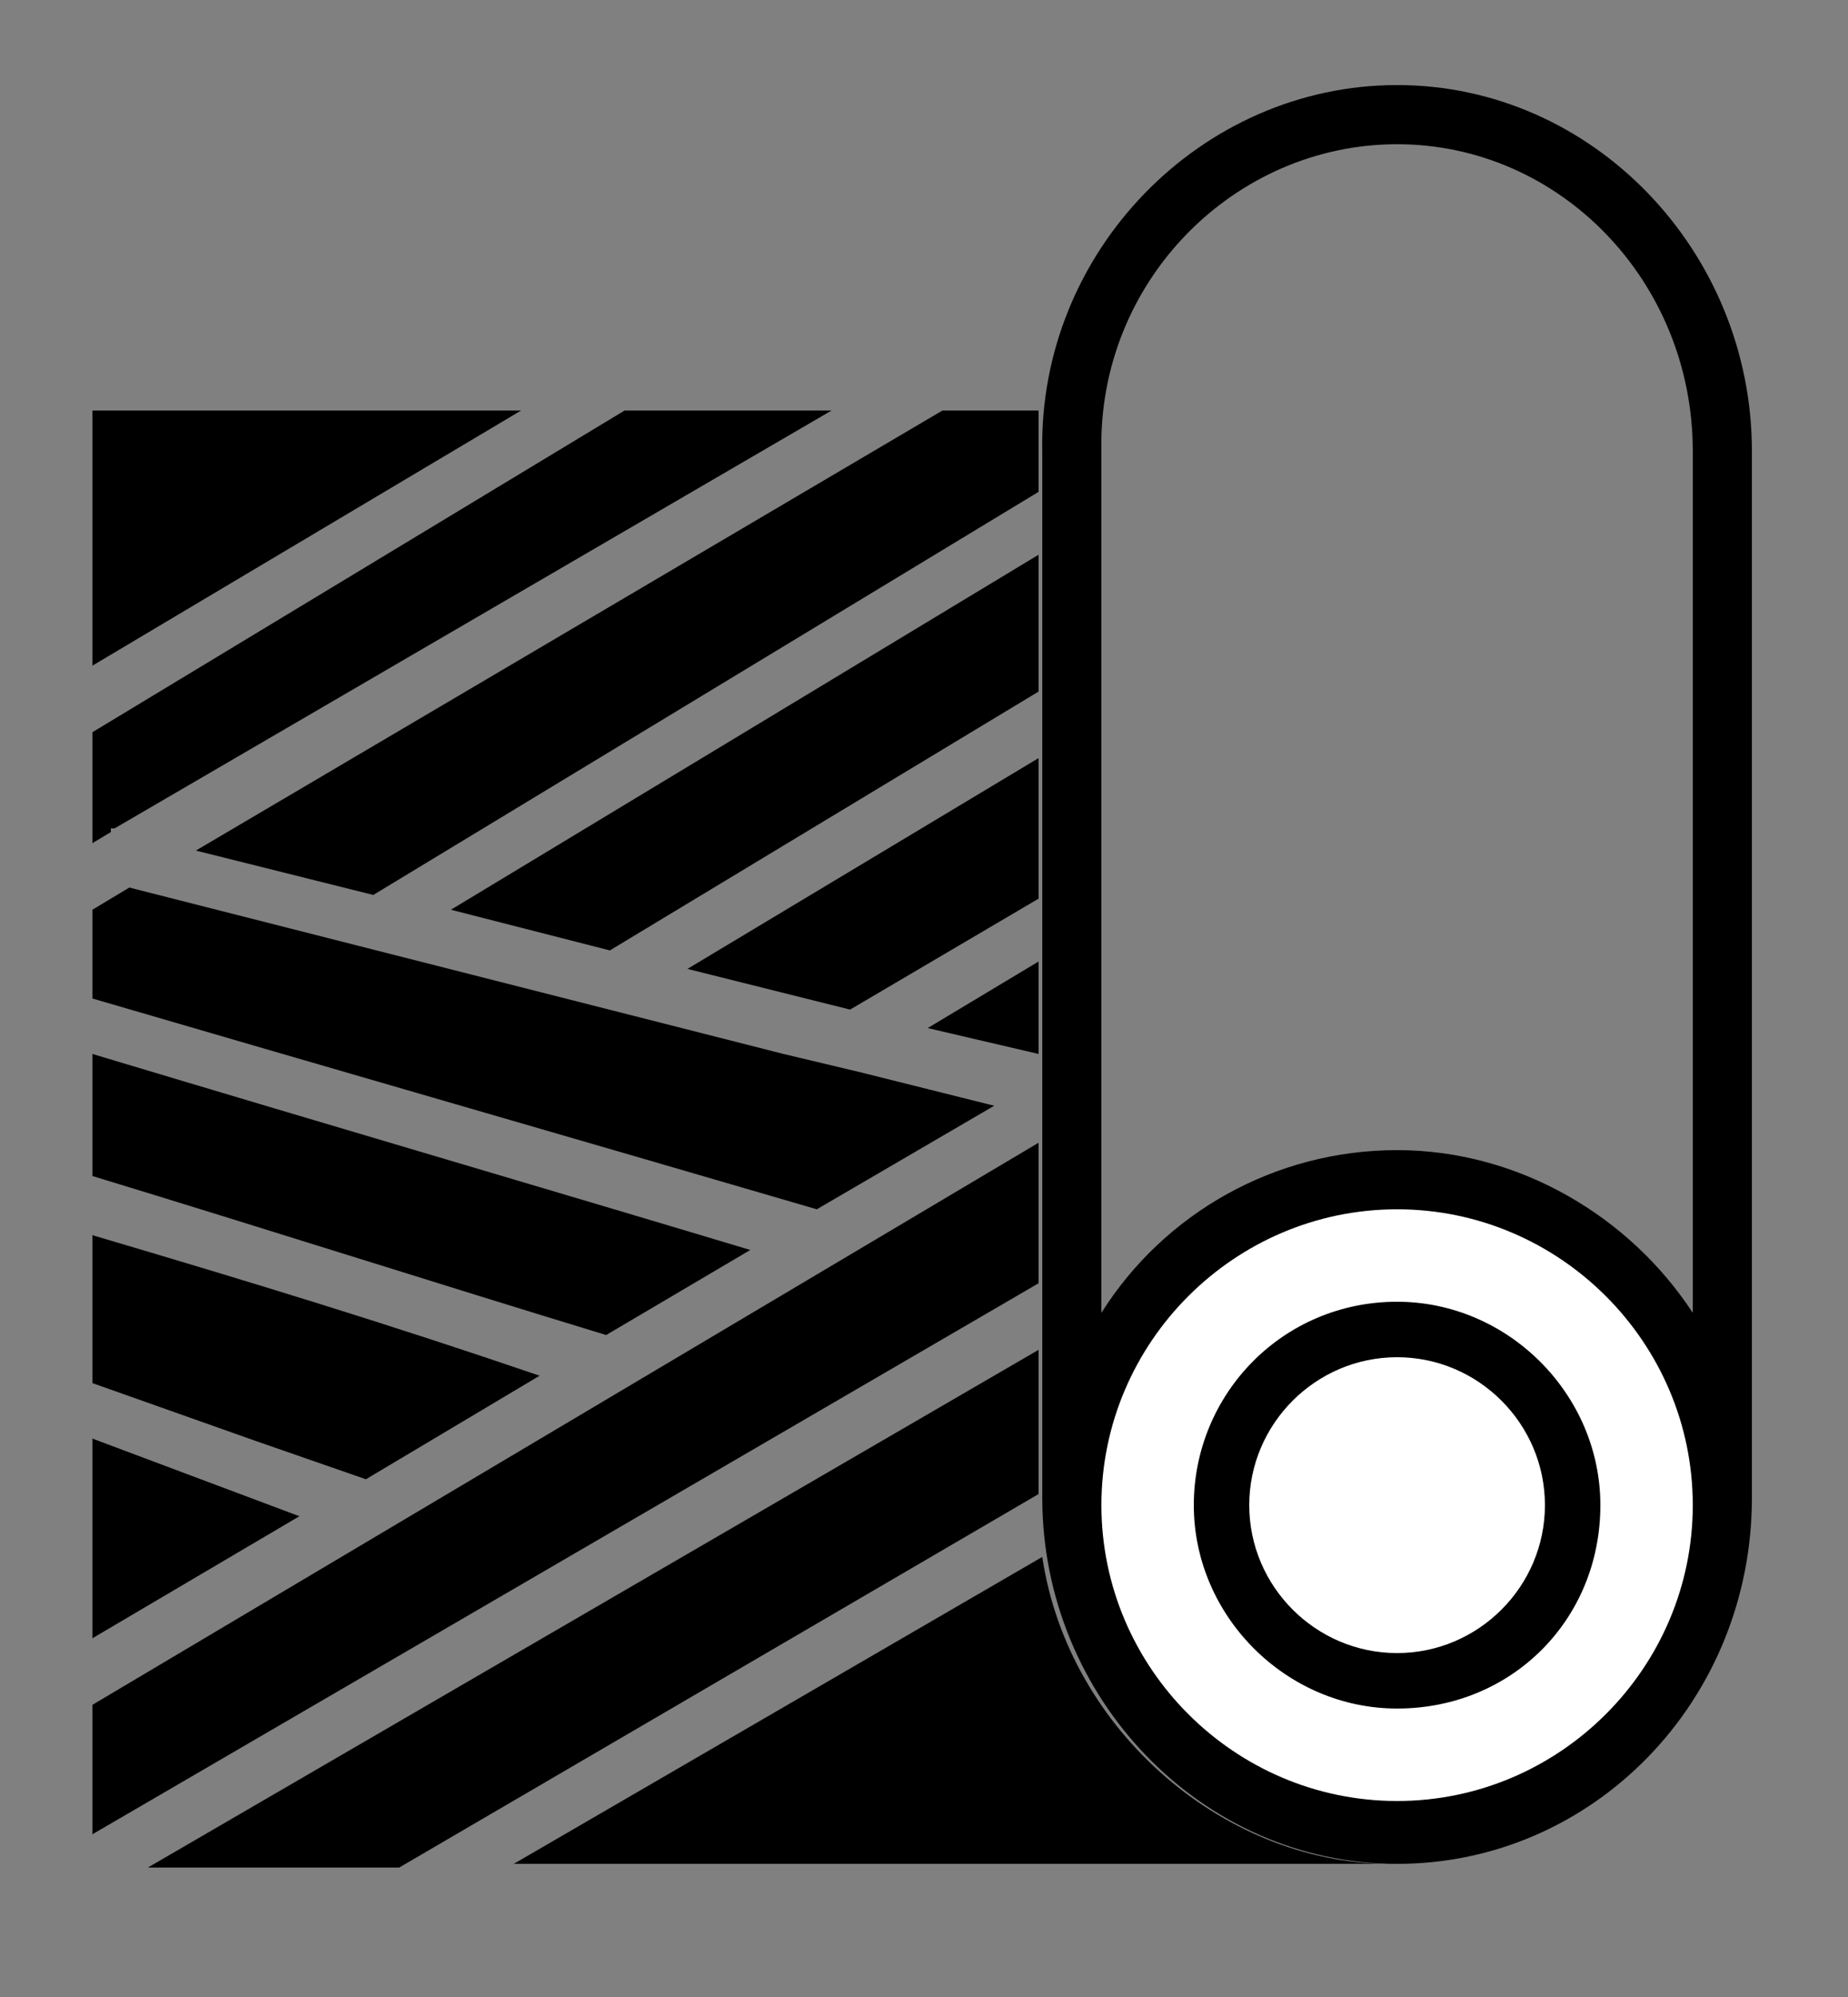
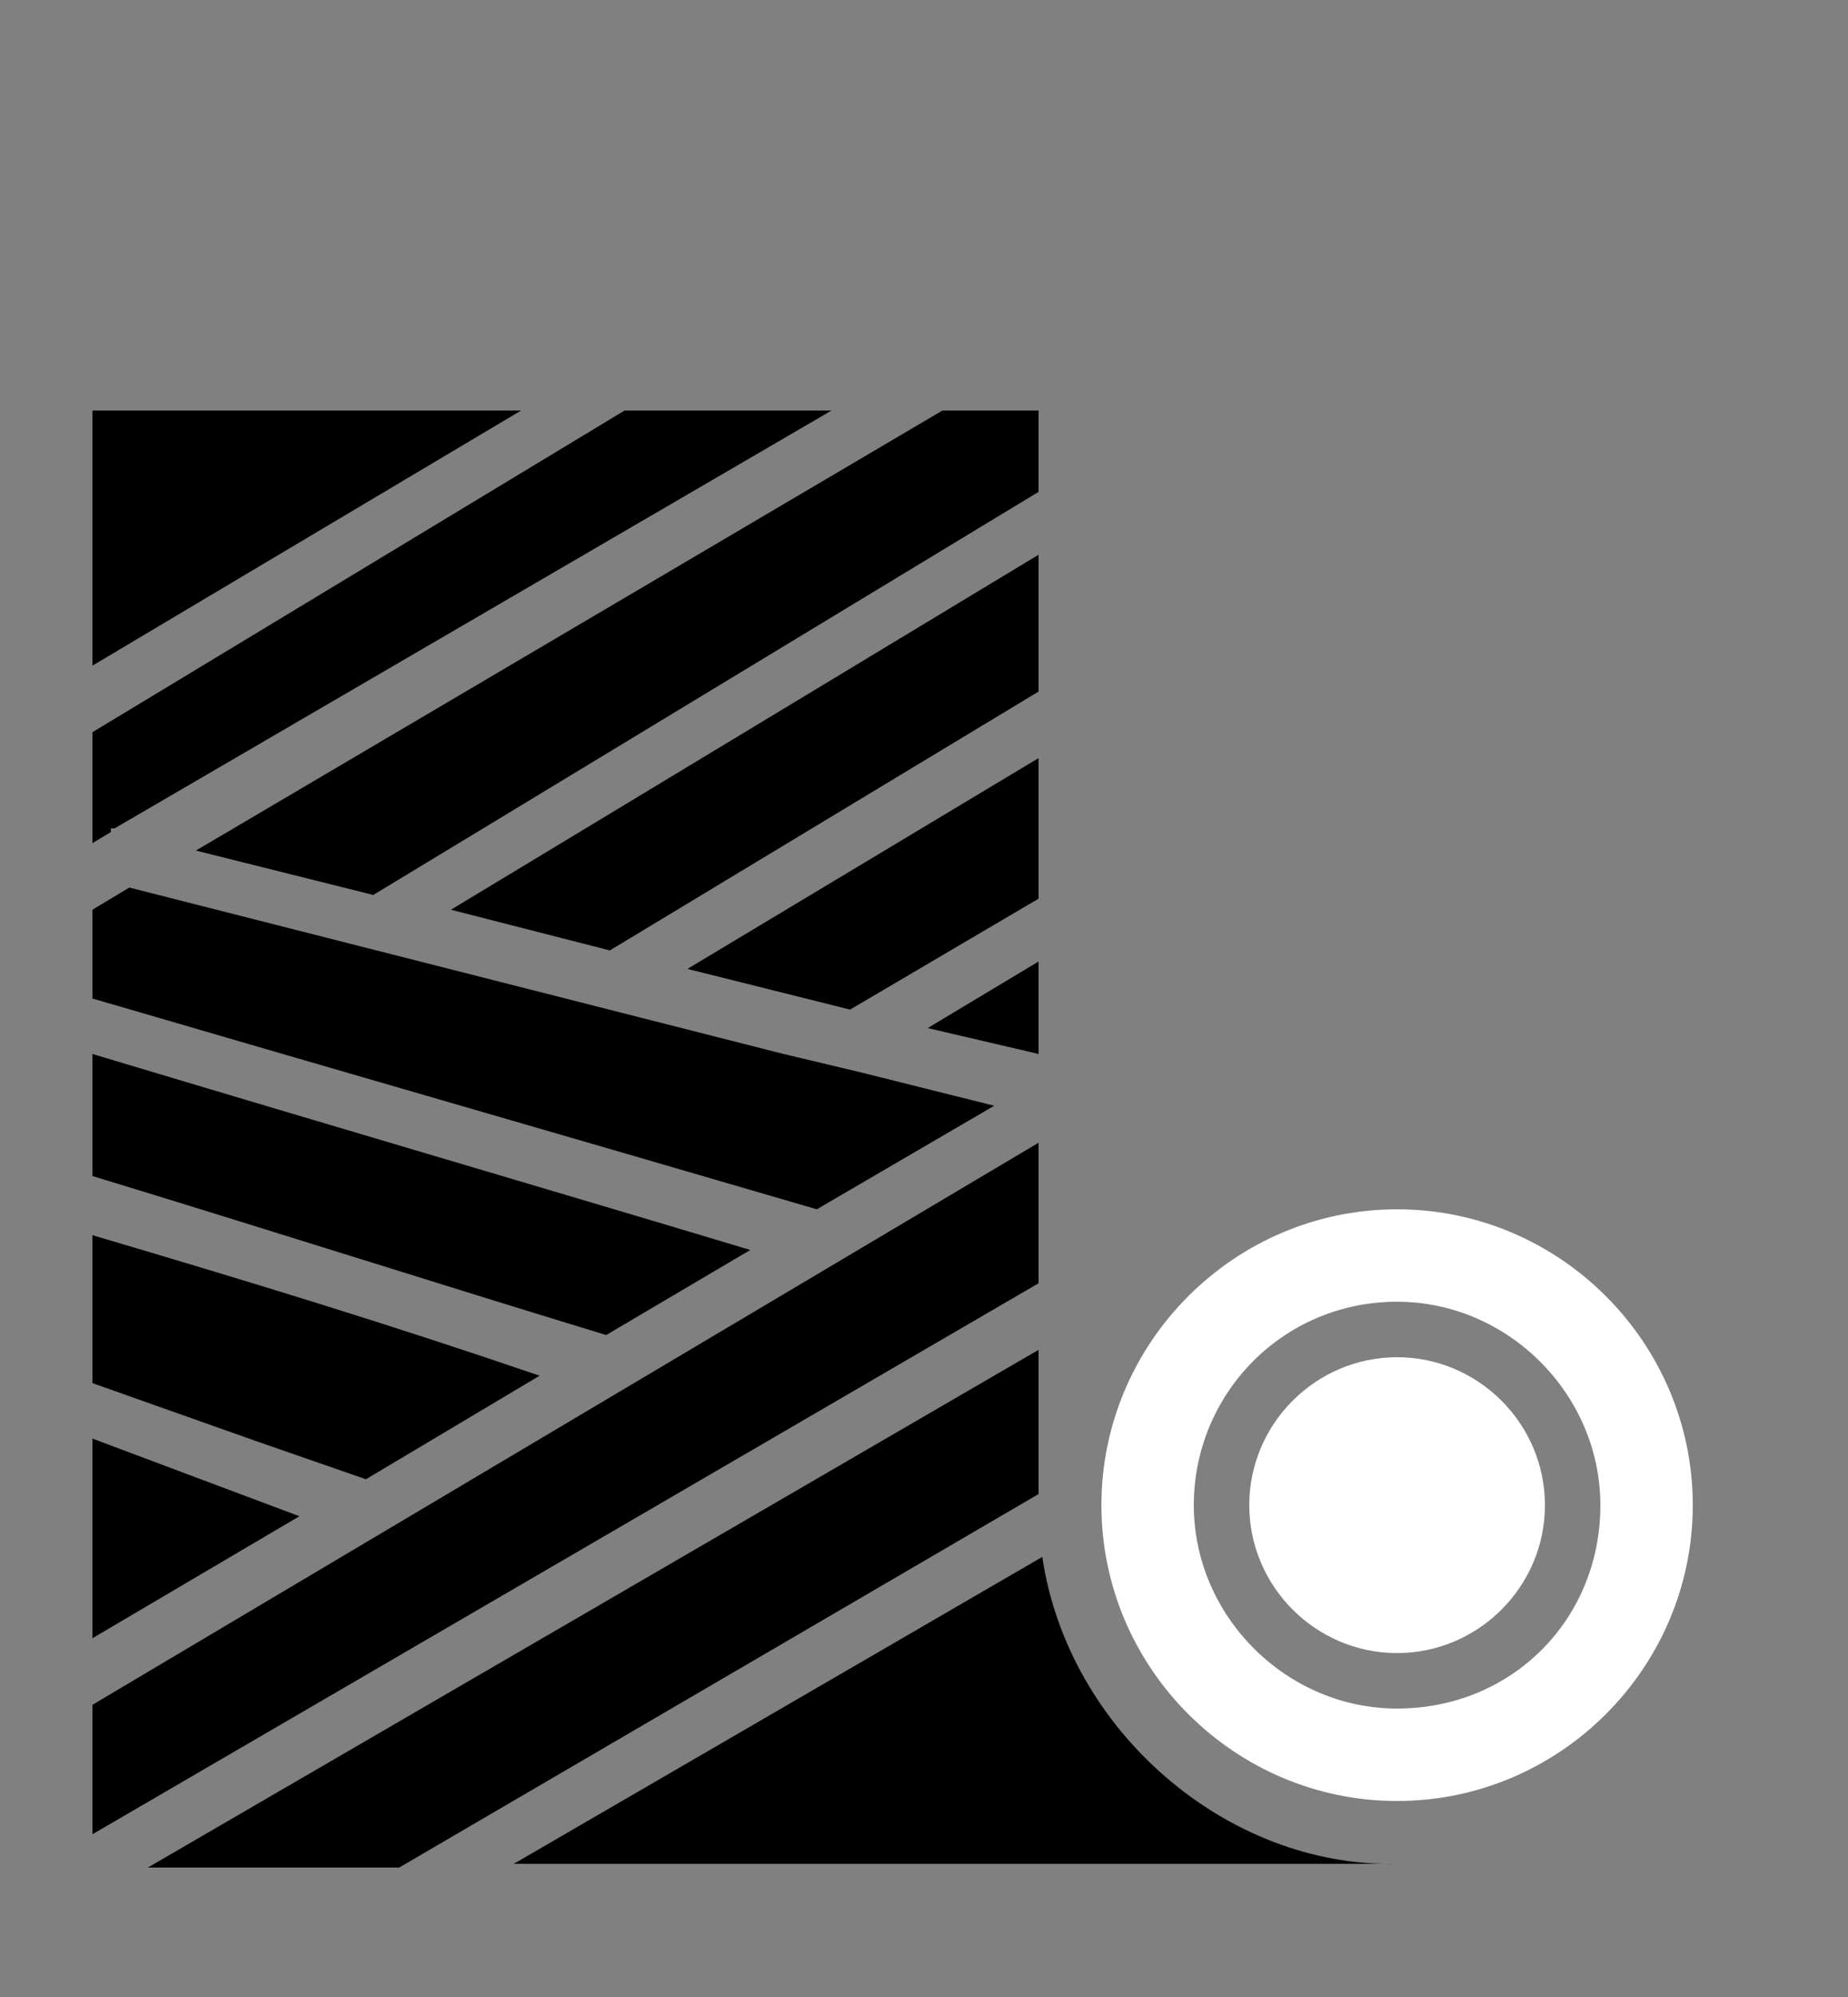
<svg xmlns="http://www.w3.org/2000/svg" version="1.1" id="Calque_1" x="0px" y="0px" viewBox="0 0 50 54" style="enable-background:new 0 0 50 54;" xml:space="preserve">
  <rect x="0" y="0" width="50" height="54" fill="#808080" stroke="none" />
  <style type="text/css">
	.st0{fill-rule:evenodd;clip-rule:evenodd;}
	.st1{fill-rule:evenodd;clip-rule:evenodd;fill:#FFFFFF;}
</style>
-   <path class="st0" d="M37.8,3.9L37.8,3.9c4.4,0,8,3.7,8,8.3v23.3c-1.7-2.6-4.7-4.4-8-4.4c-3.3,0-6.3,1.7-8,4.4V12.2  C29.7,7.6,33.4,3.9,37.8,3.9 M37.8,2.3L37.8,2.3c5.3,0,9.6,4.5,9.6,9.9v28.3c0,5.5-4.3,9.9-9.6,9.9c-5.3,0-9.6-4.5-9.6-9.9V12.2  C28.1,6.8,32.5,2.3,37.8,2.3z" />
  <path class="st1" d="M37.8,31.1c5.3,0,9.6,4.3,9.6,9.6c0,5.3-4.3,9.6-9.6,9.6c-5.3,0-9.6-4.3-9.6-9.6C28.2,35.4,32.5,31.1,37.8,31.1   M37.8,31.1c5.3,0,9.6,4.3,9.6,9.6c0,5.3-4.3,9.6-9.6,9.6c-5.3,0-9.6-4.3-9.6-9.6C28.2,35.4,32.5,31.1,37.8,31.1 M37.8,32.7  c4.4,0,8,3.6,8,8c0,4.4-3.6,8-8,8c-4.4,0-8-3.6-8-8C29.8,36.3,33.4,32.7,37.8,32.7z M37.8,35.2c3,0,5.5,2.5,5.5,5.5  c0,3.1-2.4,5.5-5.5,5.5c-3,0-5.5-2.5-5.5-5.5C32.3,37.7,34.7,35.2,37.8,35.2z M37.8,36.7c2.2,0,4,1.8,4,4c0,2.2-1.8,4-4,4  c-2.2,0-4-1.8-4-4C33.8,38.5,35.6,36.7,37.8,36.7z" />
  <path class="st0" d="M28.2,42.1c0.7,4.7,5,8.4,9.6,8.3H13.9L28.2,42.1z M28.1,36.5v3.9L10.8,50.5H4L28.1,36.5z M28.1,30.9v3.8  L2.5,49.6v-3.5L28.1,30.9z M8.1,41l-5.6,3.3v-5.4L8.1,41z M14.6,37.2l-4.7,2.8c-4.6-1.6-0.9-0.3-7.4-2.6v-4  C6.9,34.7,10.5,35.8,14.6,37.2z M20.3,33.8l-3.9,2.3c-4.6-1.4-9.3-2.9-13.9-4.3v-3.3C9.5,30.6,14.3,32,20.3,33.8z M22.1,32.7  l4.8-2.8L23.3,29l-2.1-0.5L3.5,24l-1,0.6V27C9,28.9,15.6,30.8,22.1,32.7z M28.1,26v2.5l-3-0.7L28.1,26z M18.6,26.2l9.5-5.7v3.8  L23,27.3L18.6,26.2z M12.2,24.6L28.1,15v3.7l-11.6,7L12.2,24.6z M25.5,11.1h2.6v2.2l-18,10.9l-4.8-1.2L25.5,11.1z M16.9,11.1h5.6  L3.1,22.4l-0.1,0l0,0.1l-0.5,0.3v-3L16.9,11.1z M2.5,11.1h11.6L2.5,18V11.1z" />
  <g>
</g>
  <g>
</g>
  <g>
</g>
  <g>
</g>
  <g>
</g>
  <g>
</g>
</svg>